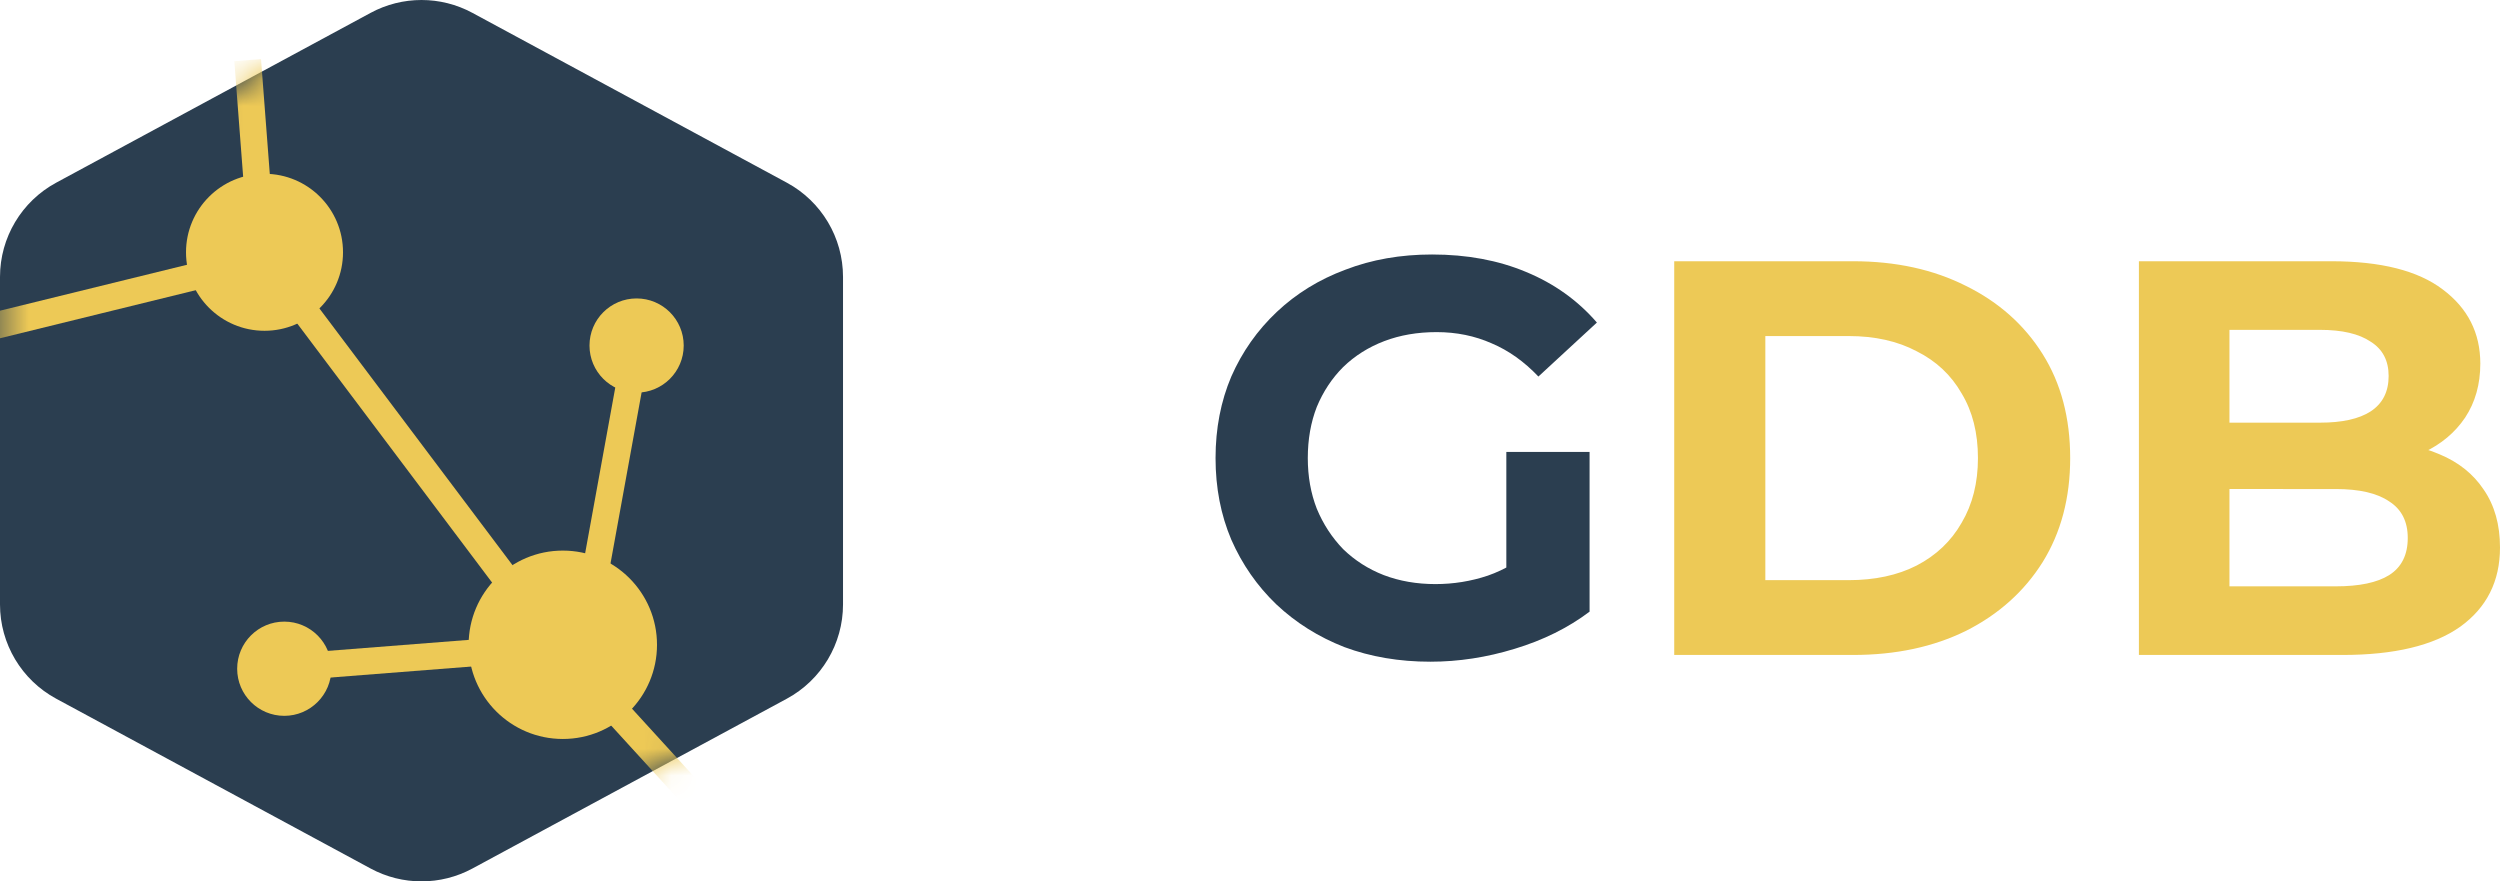
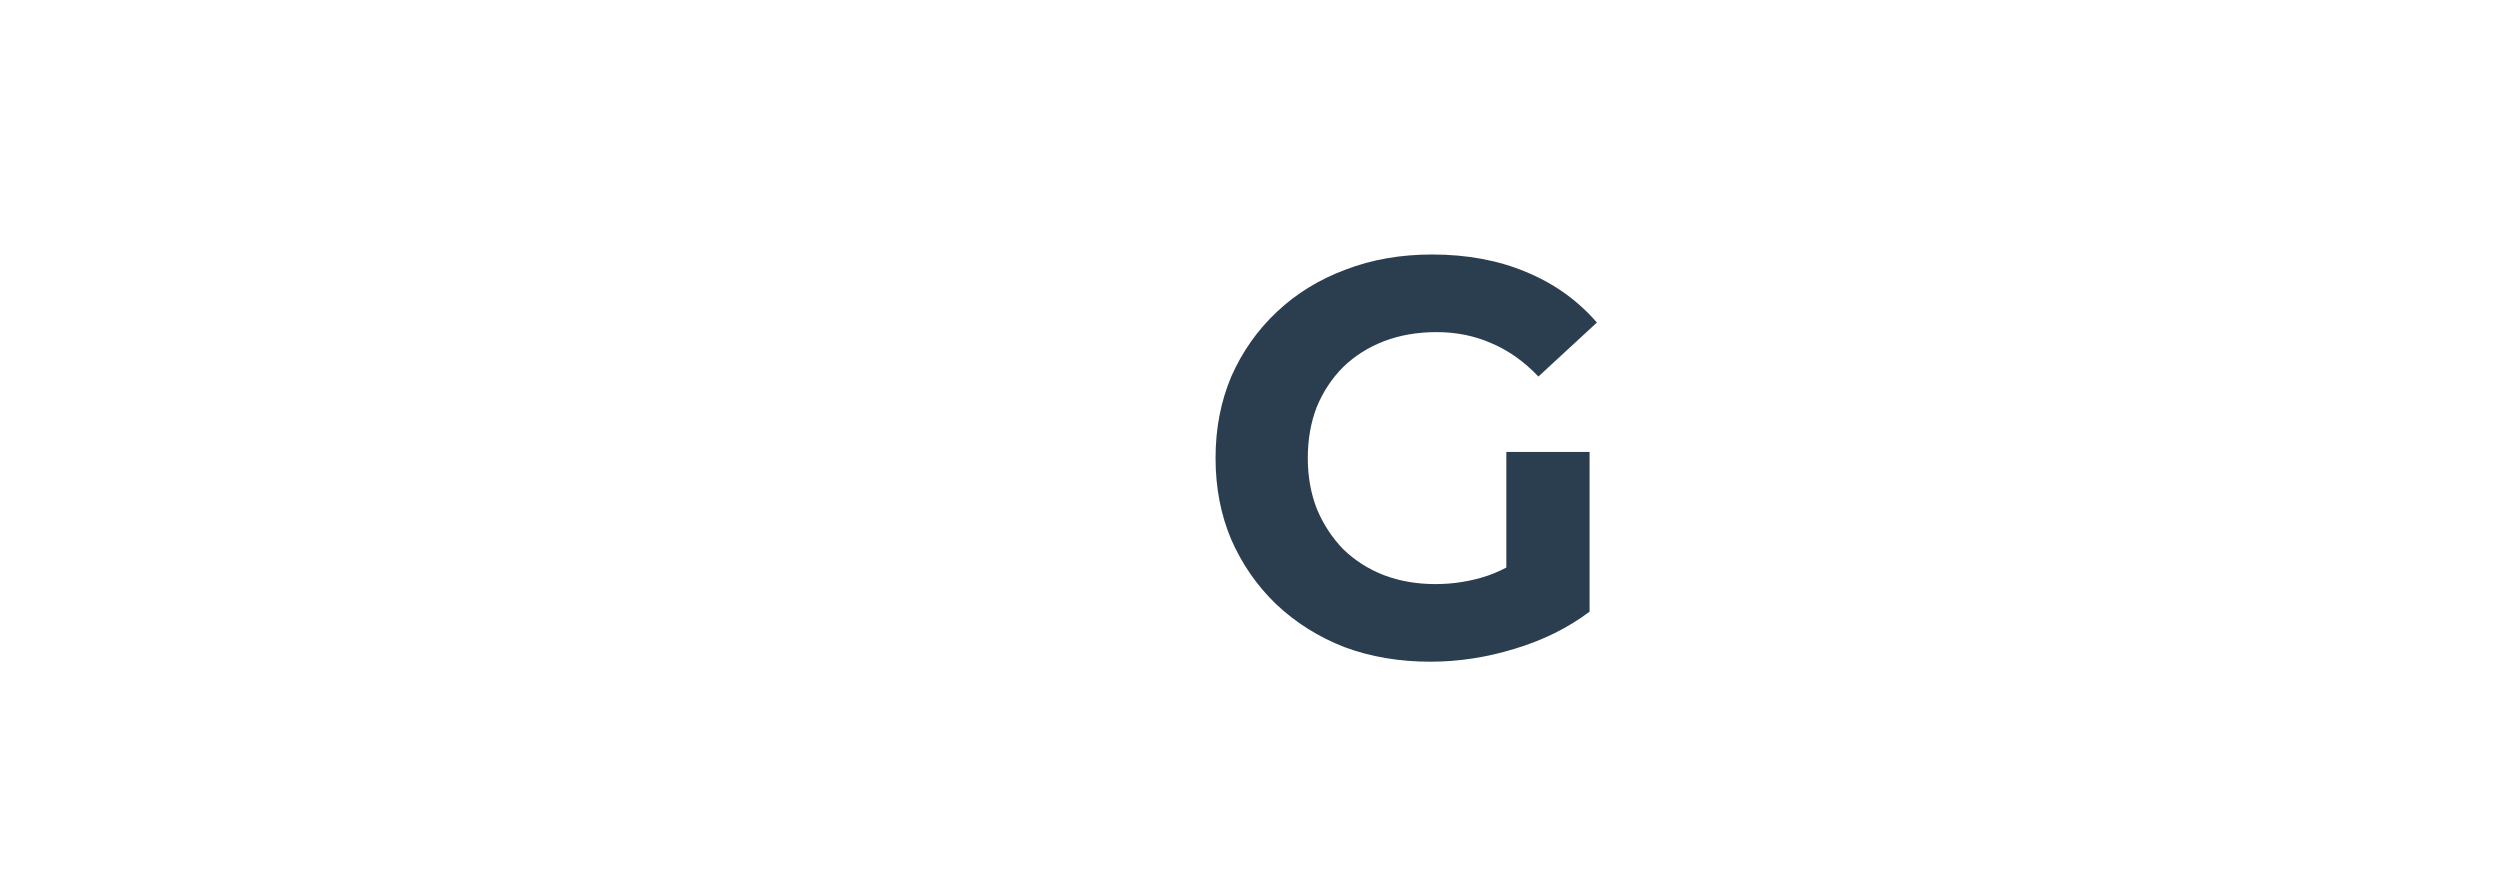
<svg xmlns="http://www.w3.org/2000/svg" xmlns:ns1="http://sodipodi.sourceforge.net/DTD/sodipodi-0.dtd" xmlns:ns2="http://www.inkscape.org/namespaces/inkscape" width="1000" height="352.553" viewBox="0 0 1000 352.553" fill="none" version="1.1" id="svg296" ns1:docname="graphenedb.svg" ns2:version="1.2.2 (b0a8486541, 2022-12-01)">
  <defs id="defs300" />
  <ns1:namedview id="namedview298" pagecolor="#505050" bordercolor="#ffffff" borderopacity="1" ns2:showpageshadow="0" ns2:pageopacity="0" ns2:pagecheckerboard="1" ns2:deskcolor="#505050" showgrid="false" ns2:zoom="1.8365393" ns2:cx="380.60715" ns2:cy="270.34542" ns2:window-width="3700" ns2:window-height="2348" ns2:window-x="0" ns2:window-y="0" ns2:window-maximized="1" ns2:current-layer="svg296" />
-   <path d="m 148.24,5.148 c 12.709,-6.864 28.021,-6.864 40.73,1.072e-4 L 314.721,73.067 c 13.853,7.483 22.488,21.96 22.488,37.705 v 131.01 c 0,15.745 -8.635,30.222 -22.488,37.705 l -125.752,67.919 c -12.709,6.864 -28.021,6.864 -40.73,0 L 22.489,279.486 C 8.635,272.004 4.7432e-7,257.527 4.7432e-7,241.781 V 110.772 C 4.7432e-7,95.026 8.635,80.549 22.489,73.067 Z" fill="#2b3e50" id="path265" style="stroke-width:10.713" />
  <mask id="mask0_12925_142692" maskUnits="userSpaceOnUse" x="2" y="0" width="32" height="34">
-     <path d="m 16.271,1.027 c 1.186,-0.641 2.615,-0.641 3.802,1e-5 l 11.738,6.34 c 1.293,0.698 2.099,2.05 2.099,3.519 v 12.229 c 0,1.47 -0.806,2.821 -2.099,3.519 l -11.738,6.34 c -1.186,0.641 -2.615,0.641 -3.802,0 L 4.534,26.634 C 3.241,25.935 2.435,24.584 2.435,23.114 V 10.886 c 0,-1.47 0.806,-2.821 2.099,-3.519 z" fill="#2b3e50" id="path267" />
-   </mask>
+     </mask>
  <g mask="url(#mask0_12925_142692)" id="g290" transform="matrix(10.713,0,0,10.713,-26.083,-5.851)">
    <circle cx="26.204" cy="13.448" r="1.759" fill="#edc956" id="circle270" />
    <circle cx="13.049" cy="25.515" r="1.759" fill="#edc956" id="circle272" />
    <circle cx="12.311" cy="9.966" r="2.931" fill="#edc956" id="circle274" />
    <circle cx="23.449" cy="24.621" r="3.517" fill="#edc956" id="circle276" />
    <line x1="26.285" y1="12.986" x2="23.94" y2="25.883" stroke="#edc956" id="line278" />
    <line x1="25.781" y1="24.482" x2="12.783" y2="25.498" stroke="#edc956" id="line280" />
-     <line x1="23.943" y1="25.634" x2="11.45" y2="9.025" stroke="#edc956" id="line282" />
    <line x1="12.195" y1="9.502" x2="11.682" y2="2.792" stroke="#edc956" id="line284" />
-     <line x1="11.291" y1="10.486" x2="2.119" y2="12.739" stroke="#edc956" id="line286" />
    <path d="m 23.524,25 5.476,6" stroke="#edc956" id="path288" />
  </g>
  <path d="m 572.163,264.683 c -12.449,0 -23.923,-1.95 -34.422,-5.85 -10.349,-4.05 -19.423,-9.749 -27.223,-17.099 -7.649,-7.349 -13.649,-15.974 -17.998,-25.873 -4.2,-9.899 -6.299,-20.773 -6.299,-32.622 0,-11.849 2.1,-22.723 6.299,-32.622 4.35,-9.899 10.424,-18.523 18.223,-25.873 7.799,-7.349 16.949,-12.974 27.448,-16.874 10.499,-4.05 22.048,-6.074 34.647,-6.074 13.949,0 26.473,2.325 37.572,6.974 11.249,4.65 20.698,11.399 28.348,20.248 l -23.398,21.598 c -5.7,-5.999 -11.924,-10.424 -18.673,-13.274 -6.749,-3 -14.099,-4.5 -22.048,-4.5 -7.649,0 -14.624,1.2 -20.923,3.6 -6.299,2.4 -11.774,5.849 -16.424,10.349 -4.5,4.5 -8.024,9.824 -10.574,15.974 -2.4,6.149 -3.6,12.974 -3.6,20.473 0,7.349 1.2,14.099 3.6,20.248 2.55,6.149 6.074,11.549 10.574,16.199 4.65,4.5 10.049,7.949 16.199,10.349 6.299,2.4 13.199,3.6 20.698,3.6 7.199,0 14.174,-1.125 20.923,-3.375 6.899,-2.4 13.574,-6.374 20.023,-11.924 l 20.698,26.323 c -8.549,6.449 -18.523,11.399 -29.922,14.849 -11.249,3.45 -22.498,5.175 -33.747,5.175 z m 30.372,-24.748 v -59.17 h 33.297 v 63.895 z" fill="#2b3e50" id="path292" style="stroke-width:10.713" />
-   <path d="M 669.689,261.984 V 104.497 h 71.544 c 17.099,0 32.172,3.3 45.221,9.899 13.049,6.449 23.248,15.524 30.597,27.223 7.349,11.699 11.024,25.573 11.024,41.622 0,15.899 -3.675,29.773 -11.024,41.622 -7.349,11.699 -17.549,20.848 -30.597,27.448 -13.049,6.449 -28.123,9.674 -45.221,9.674 z m 36.447,-29.922 h 33.297 c 10.499,0 19.573,-1.95 27.223,-5.85 7.799,-4.05 13.799,-9.749 17.998,-17.099 4.35,-7.349 6.524,-15.974 6.524,-25.873 0,-10.049 -2.175,-18.673 -6.524,-25.873 -4.2,-7.349 -10.199,-12.974 -17.998,-16.874 -7.649,-4.05 -16.724,-6.074 -27.223,-6.074 h -33.297 z m 149.426,29.922 V 104.497 h 76.944 c 19.798,0 34.647,3.75 44.546,11.249 10.049,7.499 15.074,17.399 15.074,29.698 0,8.249 -2.025,15.449 -6.074,21.598 -4.05,5.999 -9.599,10.649 -16.649,13.949 -7.049,3.3 -15.149,4.95 -24.298,4.95 l 4.275,-9.224 c 9.899,0 18.673,1.65 26.323,4.95 7.649,3.15 13.574,7.874 17.773,14.174 4.35,6.299 6.524,14.024 6.524,23.173 0,13.499 -5.325,24.073 -15.974,31.722 -10.649,7.499 -26.323,11.249 -47.021,11.249 z m 36.222,-27.448 h 42.521 c 9.449,0 16.574,-1.5 21.373,-4.5 4.95,-3.15 7.424,-8.099 7.424,-14.849 0,-6.599 -2.475,-11.474 -7.424,-14.624 -4.8,-3.3 -11.924,-4.95 -21.373,-4.95 H 889.084 v -26.548 h 38.922 c 8.849,0 15.599,-1.5 20.248,-4.5 4.8,-3.15 7.199,-7.874 7.199,-14.174 0,-6.149 -2.4,-10.724 -7.199,-13.724 -4.65,-3.15 -11.399,-4.725 -20.248,-4.725 h -36.222 z" fill="#edc956" id="path294" style="stroke-width:10.713" />
</svg>